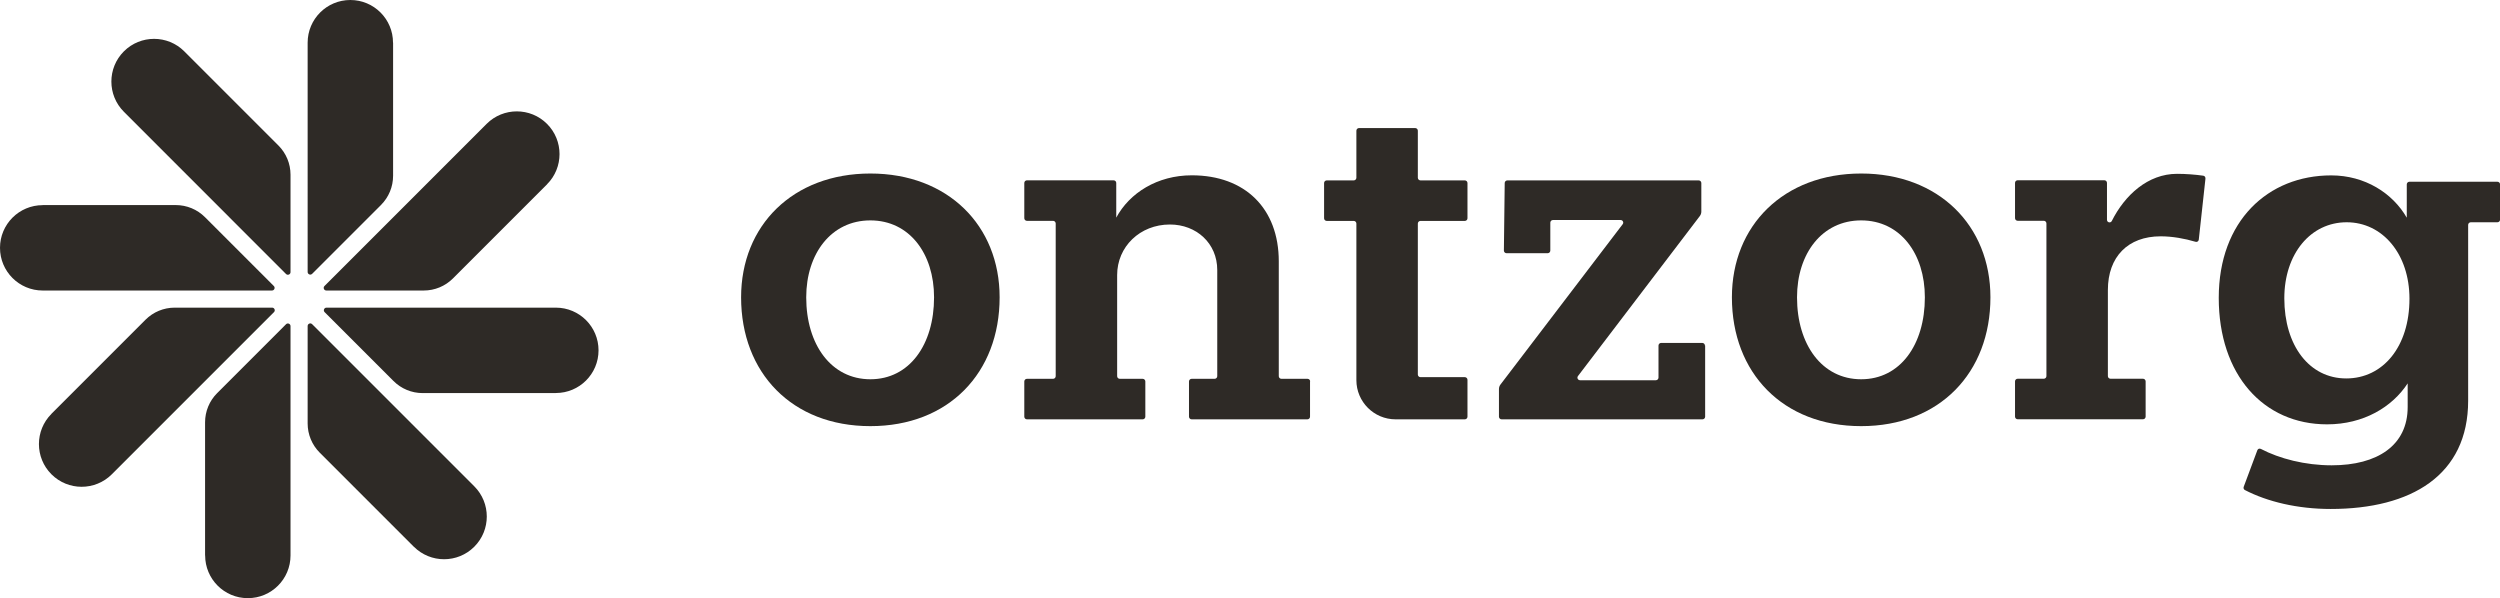
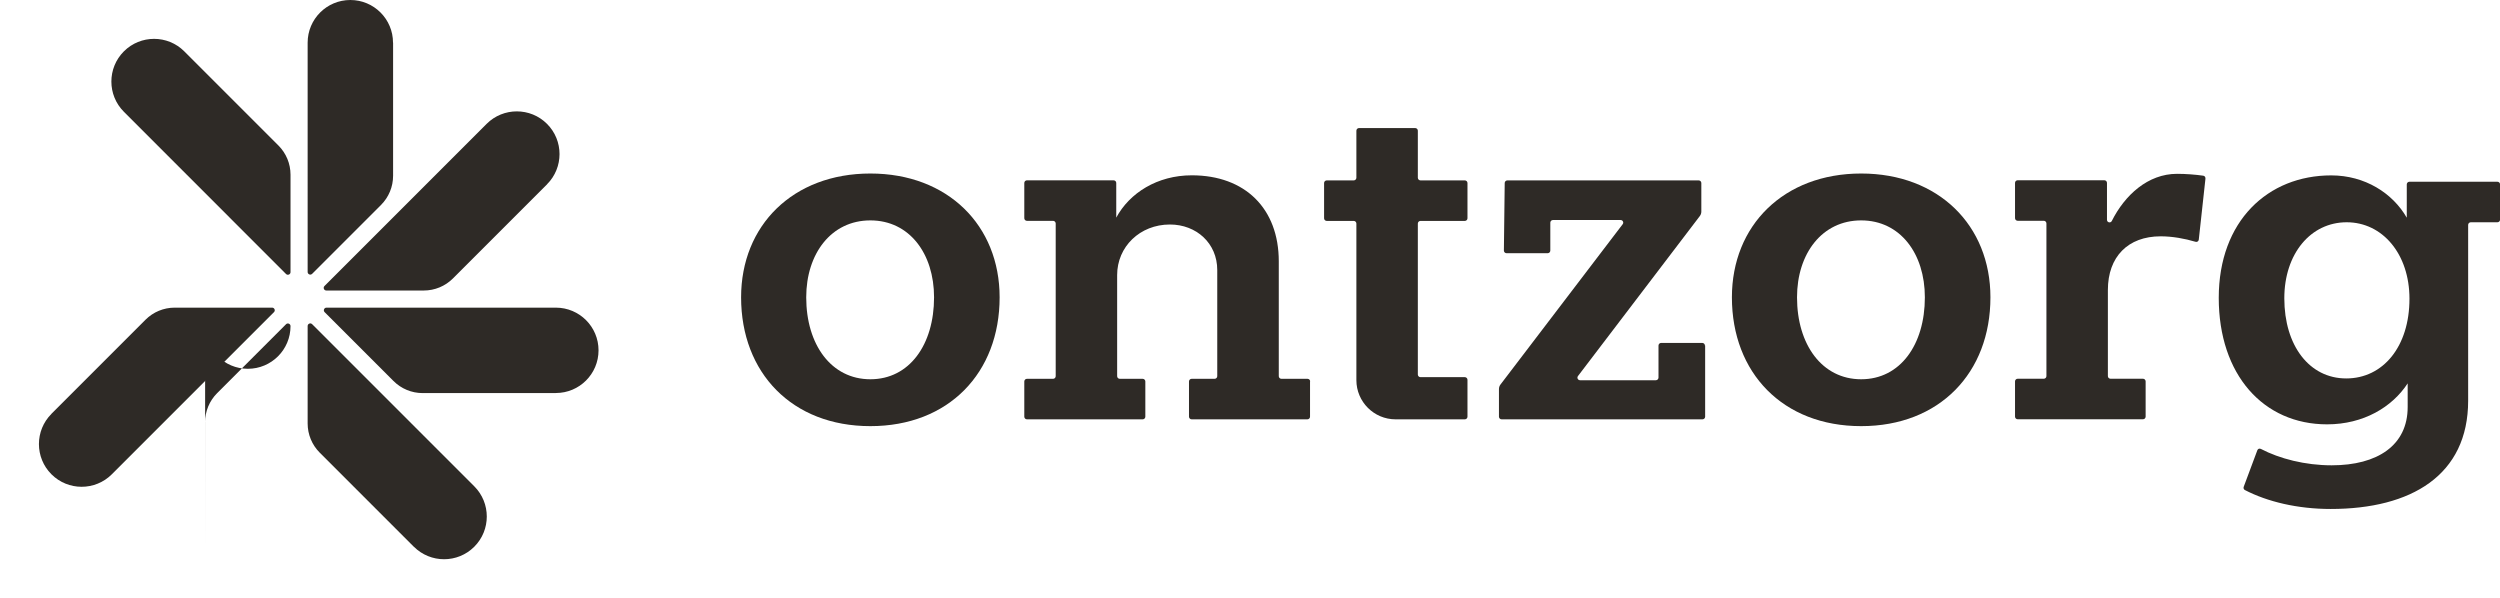
<svg xmlns="http://www.w3.org/2000/svg" id="Layer_1" viewBox="0 0 334.4 80.01">
  <defs>
    <style>.cls-1{fill:#2e2a26;}</style>
  </defs>
  <path class="cls-1" d="m52.58,5.71v17.8c0,1.47-.58,2.87-1.62,3.91h0s-9.21,9.21-9.21,9.21c-.22.22-.6.06-.6-.25V5.71c0-3.16,2.56-5.71,5.71-5.71h0c3.16,0,5.71,2.56,5.71,5.71Z" />
  <path class="cls-1" d="m24.65,6.87l12.59,12.59c1.04,1.04,1.62,2.44,1.62,3.91h0s0,13.03,0,13.03c0,.31-.38.47-.6.25L16.57,14.95c-2.23-2.23-2.23-5.85,0-8.08h0c2.23-2.23,5.85-2.23,8.08,0Z" />
  <path class="cls-1" d="m55.36,73.14l-12.59-12.59c-1.04-1.04-1.62-2.44-1.62-3.91h0s0-13.03,0-13.03c0-.31.38-.47.6-.25l21.69,21.69c2.23,2.23,2.23,5.85,0,8.08h0c-2.23,2.23-5.85,2.23-8.08,0Z" />
  <path class="cls-1" d="m6.87,55.36l12.59-12.59c1.04-1.04,2.44-1.62,3.91-1.62h0s13.03,0,13.03,0c.31,0,.47.38.25.6l-21.69,21.69c-2.23,2.23-5.85,2.23-8.08,0h0c-2.23-2.23-2.23-5.85,0-8.08Z" />
  <path class="cls-1" d="m73.18,24.65l-12.59,12.59c-1.04,1.04-2.44,1.62-3.91,1.62h0s-13.03,0-13.03,0c-.31,0-.47-.38-.25-.6l21.69-21.69c2.23-2.23,5.85-2.23,8.08,0h0c2.23,2.23,2.23,5.85,0,8.08Z" />
  <path class="cls-1" d="m74.34,52.58h-17.8c-1.47,0-2.87-.58-3.91-1.62h0s-9.21-9.21-9.21-9.21c-.22-.22-.06-.6.25-.6h30.68c3.16,0,5.71,2.56,5.71,5.71h0c0,3.16-2.56,5.71-5.71,5.71Z" />
-   <path class="cls-1" d="m5.71,27.43h17.8c1.47,0,2.87.58,3.91,1.62h0s9.21,9.21,9.21,9.21c.22.22.06.6-.25.6H5.71c-3.16,0-5.71-2.56-5.71-5.71h0c0-3.16,2.56-5.71,5.71-5.71Z" />
-   <path class="cls-1" d="m27.43,74.29v-17.8c0-1.47.58-2.87,1.62-3.91h0s9.21-9.21,9.21-9.21c.22-.22.6-.06.6.25v30.68c0,3.16-2.56,5.71-5.71,5.71h0c-3.16,0-5.71-2.56-5.71-5.71Z" />
+   <path class="cls-1" d="m27.43,74.29v-17.8c0-1.47.58-2.87,1.62-3.91h0s9.21-9.21,9.21-9.21c.22-.22.6-.06.6.25c0,3.16-2.56,5.71-5.71,5.71h0c-3.16,0-5.71-2.56-5.71-5.71Z" />
  <path class="cls-1" d="m334.05,29.73h-3.56c-.19,0-.35.16-.35.35v23.51c0,9.98-7.61,14.49-18.39,14.49-4.43,0-8.46-.97-11.47-2.53-.16-.08-.23-.27-.16-.44l1.82-4.88c.07-.2.29-.28.48-.18,2.48,1.3,5.91,2.19,9.46,2.19,6.15,0,10.17-2.68,10.17-7.79v-3.17c-2.07,3.17-5.9,5.48-10.78,5.48-8.52,0-14.49-6.63-14.49-16.92s6.58-16.38,15.04-16.38c4.51,0,8.22,2.37,10.11,5.66v-4.46c0-.19.16-.35.35-.35h11.78c.19,0,.35.16.35.35v4.72c0,.19-.16.35-.35.35Zm-11.76,10.23c0-5.97-3.59-10.23-8.4-10.23s-8.34,4.2-8.34,10.17c0,6.33,3.35,10.72,8.28,10.72s8.46-4.26,8.46-10.65Z" />
  <path class="cls-1" d="m99.13,39.77c0-9.62,6.94-16.56,17.29-16.56s17.29,6.94,17.29,16.56c0,10.11-6.82,17.23-17.29,17.23s-17.29-7.12-17.29-17.23Zm25.81,0c0-5.84-3.29-10.29-8.52-10.29s-8.58,4.44-8.58,10.29c0,6.33,3.35,10.96,8.58,10.96s8.52-4.63,8.52-10.96Z" />
  <path class="cls-1" d="m175.23,51.02v4.72c0,.19-.16.35-.35.35h-15.49c-.19,0-.35-.16-.35-.35v-4.72c0-.19.16-.35.35-.35h3.08c.19,0,.35-.16.35-.35v-14.2c0-3.59-2.8-6.09-6.33-6.09-4.02,0-7.06,2.98-7.06,6.76v13.53c0,.19.16.35.35.35h3.07c.19,0,.35.16.35.35v4.72c0,.19-.16.35-.35.35h-15.49c-.19,0-.35-.16-.35-.35v-4.72c0-.19.16-.35.35-.35h3.5c.19,0,.35-.16.35-.35v-20.43c0-.19-.16-.35-.35-.35h-3.5c-.19,0-.35-.16-.35-.35v-4.72c0-.19.16-.35.35-.35h11.6c.19,0,.35.16.35.35v4.64c1.77-3.29,5.48-5.66,10.11-5.66,7.12,0,11.63,4.44,11.63,11.51v15.36c0,.19.16.35.35.35h3.5c.19,0,.35.16.35.35Z" />
  <path class="cls-1" d="m186.68,56.09h9.26c.19,0,.35-.16.35-.35v-4.94c0-.19-.16-.35-.35-.35h-5.94c-.19,0-.35-.16-.35-.35v-20.2c0-.19.16-.35.35-.35h5.94c.19,0,.35-.16.35-.35v-4.72c0-.19-.16-.35-.35-.35h-5.94c-.19,0-.35-.16-.35-.35v-6.3c0-.19-.16-.35-.35-.35h-7.52c-.19,0-.35.16-.35.35v6.3c0,.19-.16.35-.35.35h-3.62c-.19,0-.35.16-.35.35v4.72c0,.19.16.35.35.35h3.62c.19,0,.35.16.35.35v20.95c0,2.89,2.35,5.24,5.24,5.24Z" />
  <path class="cls-1" d="m228.08,46.21v9.53c0,.19-.16.35-.35.35h-26.88c-.19,0-.35-.16-.35-.35v-3.7c0-.22.07-.43.2-.6l16.35-21.45c.18-.23.01-.56-.28-.56h-9.05c-.19,0-.35.16-.35.35v3.74c0,.19-.16.35-.35.35h-5.51c-.19,0-.35-.16-.35-.35l.11-9.04c0-.19.16-.35.35-.35h25.6c.19,0,.35.16.35.35v3.82c0,.22-.07.43-.21.61l-16.29,21.39c-.18.23-.01.56.28.56h10.14c.19,0,.35-.16.35-.35v-4.29c0-.19.16-.35.35-.35h5.51c.19,0,.35.16.35.35Z" />
  <path class="cls-1" d="m231.66,39.77c0-9.62,6.94-16.56,17.29-16.56s17.29,6.94,17.29,16.56c0,10.11-6.82,17.23-17.29,17.23s-17.29-7.12-17.29-17.23Zm25.81,0c0-5.84-3.29-10.29-8.52-10.29s-8.58,4.44-8.58,10.29c0,6.33,3.35,10.96,8.58,10.96s8.52-4.63,8.52-10.96Z" />
  <path class="cls-1" d="m295,23.91l-.89,8.14c-.02.22-.23.36-.44.29-1.44-.43-3.1-.73-4.66-.73-4.38,0-7.06,2.74-7.06,7.18v11.52c0,.19.16.35.35.35h4.35c.19,0,.35.16.35.35v4.72c0,.19-.16.35-.35.35h-16.77c-.19,0-.35-.16-.35-.35v-4.72c0-.19.16-.35.35-.35h3.5c.19,0,.35-.16.35-.35v-20.43c0-.19-.16-.35-.35-.35h-3.5c-.19,0-.35-.16-.35-.35v-4.72c0-.19.16-.35.35-.35h11.6c.19,0,.35.16.35.35v4.94c0,.37.49.48.65.15,1.73-3.45,4.83-6.3,8.72-6.3,1.16,0,2.46.1,3.51.25.19.03.31.2.29.39Z" />
</svg>